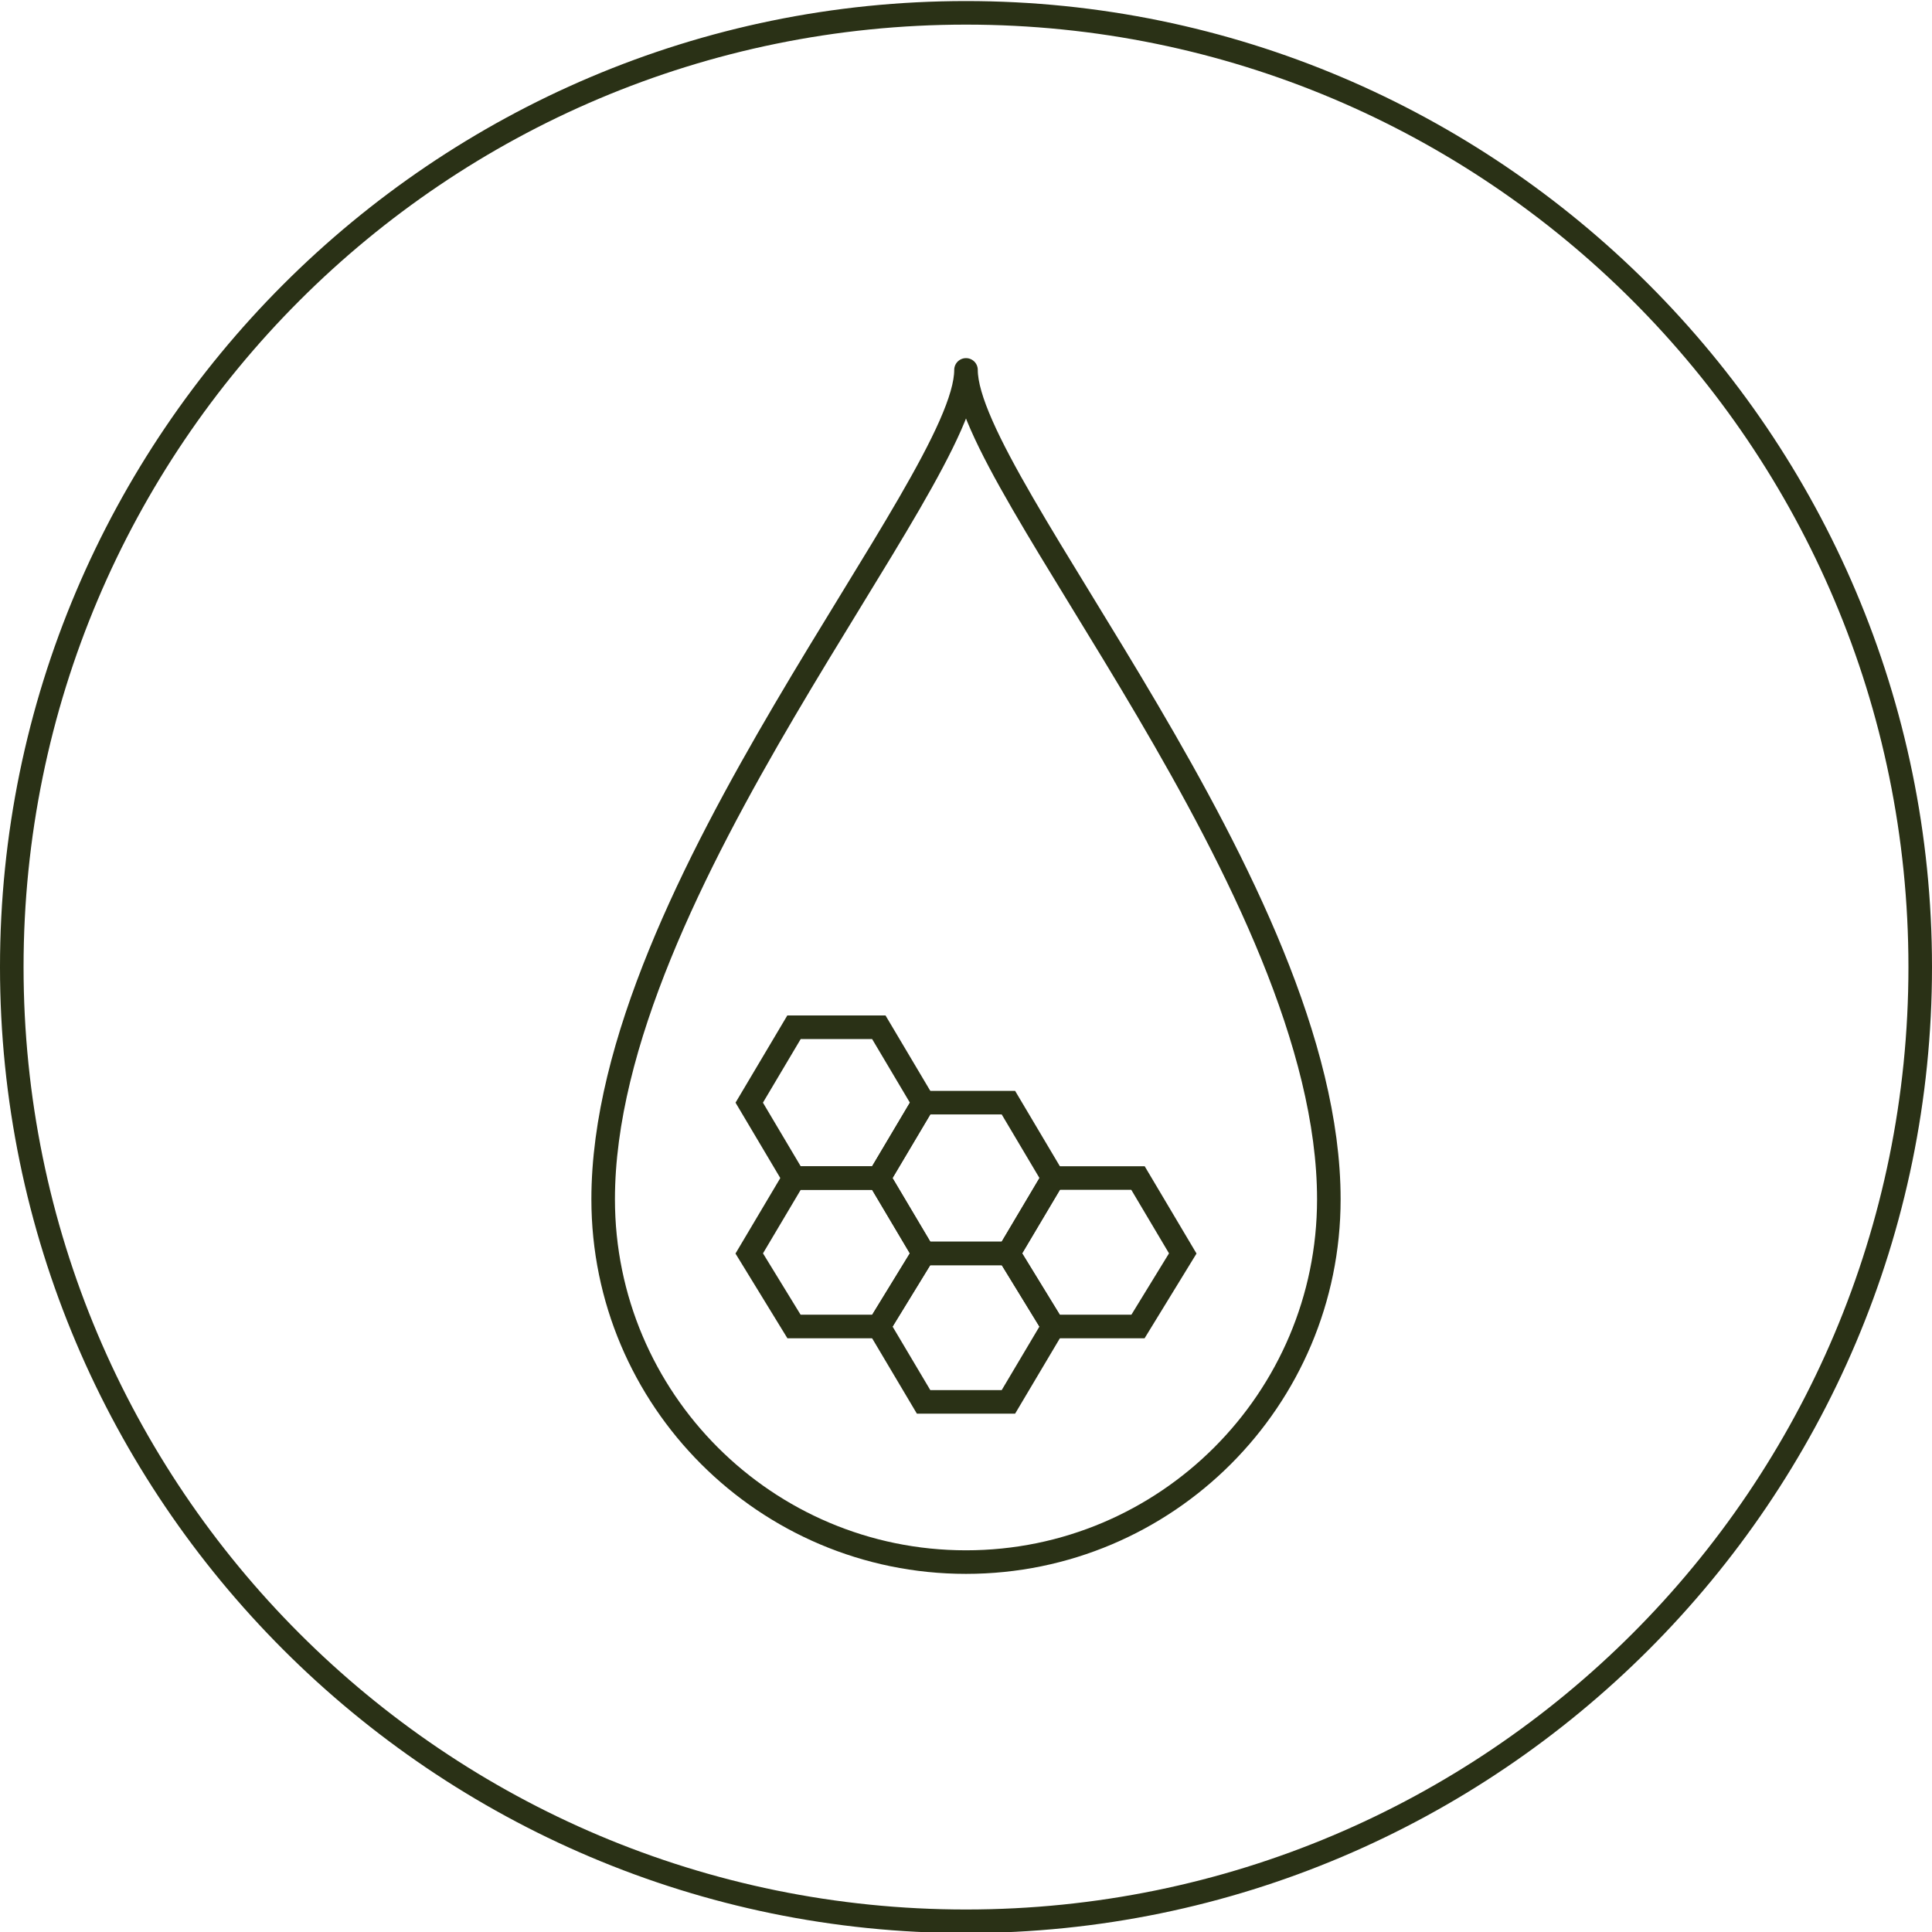
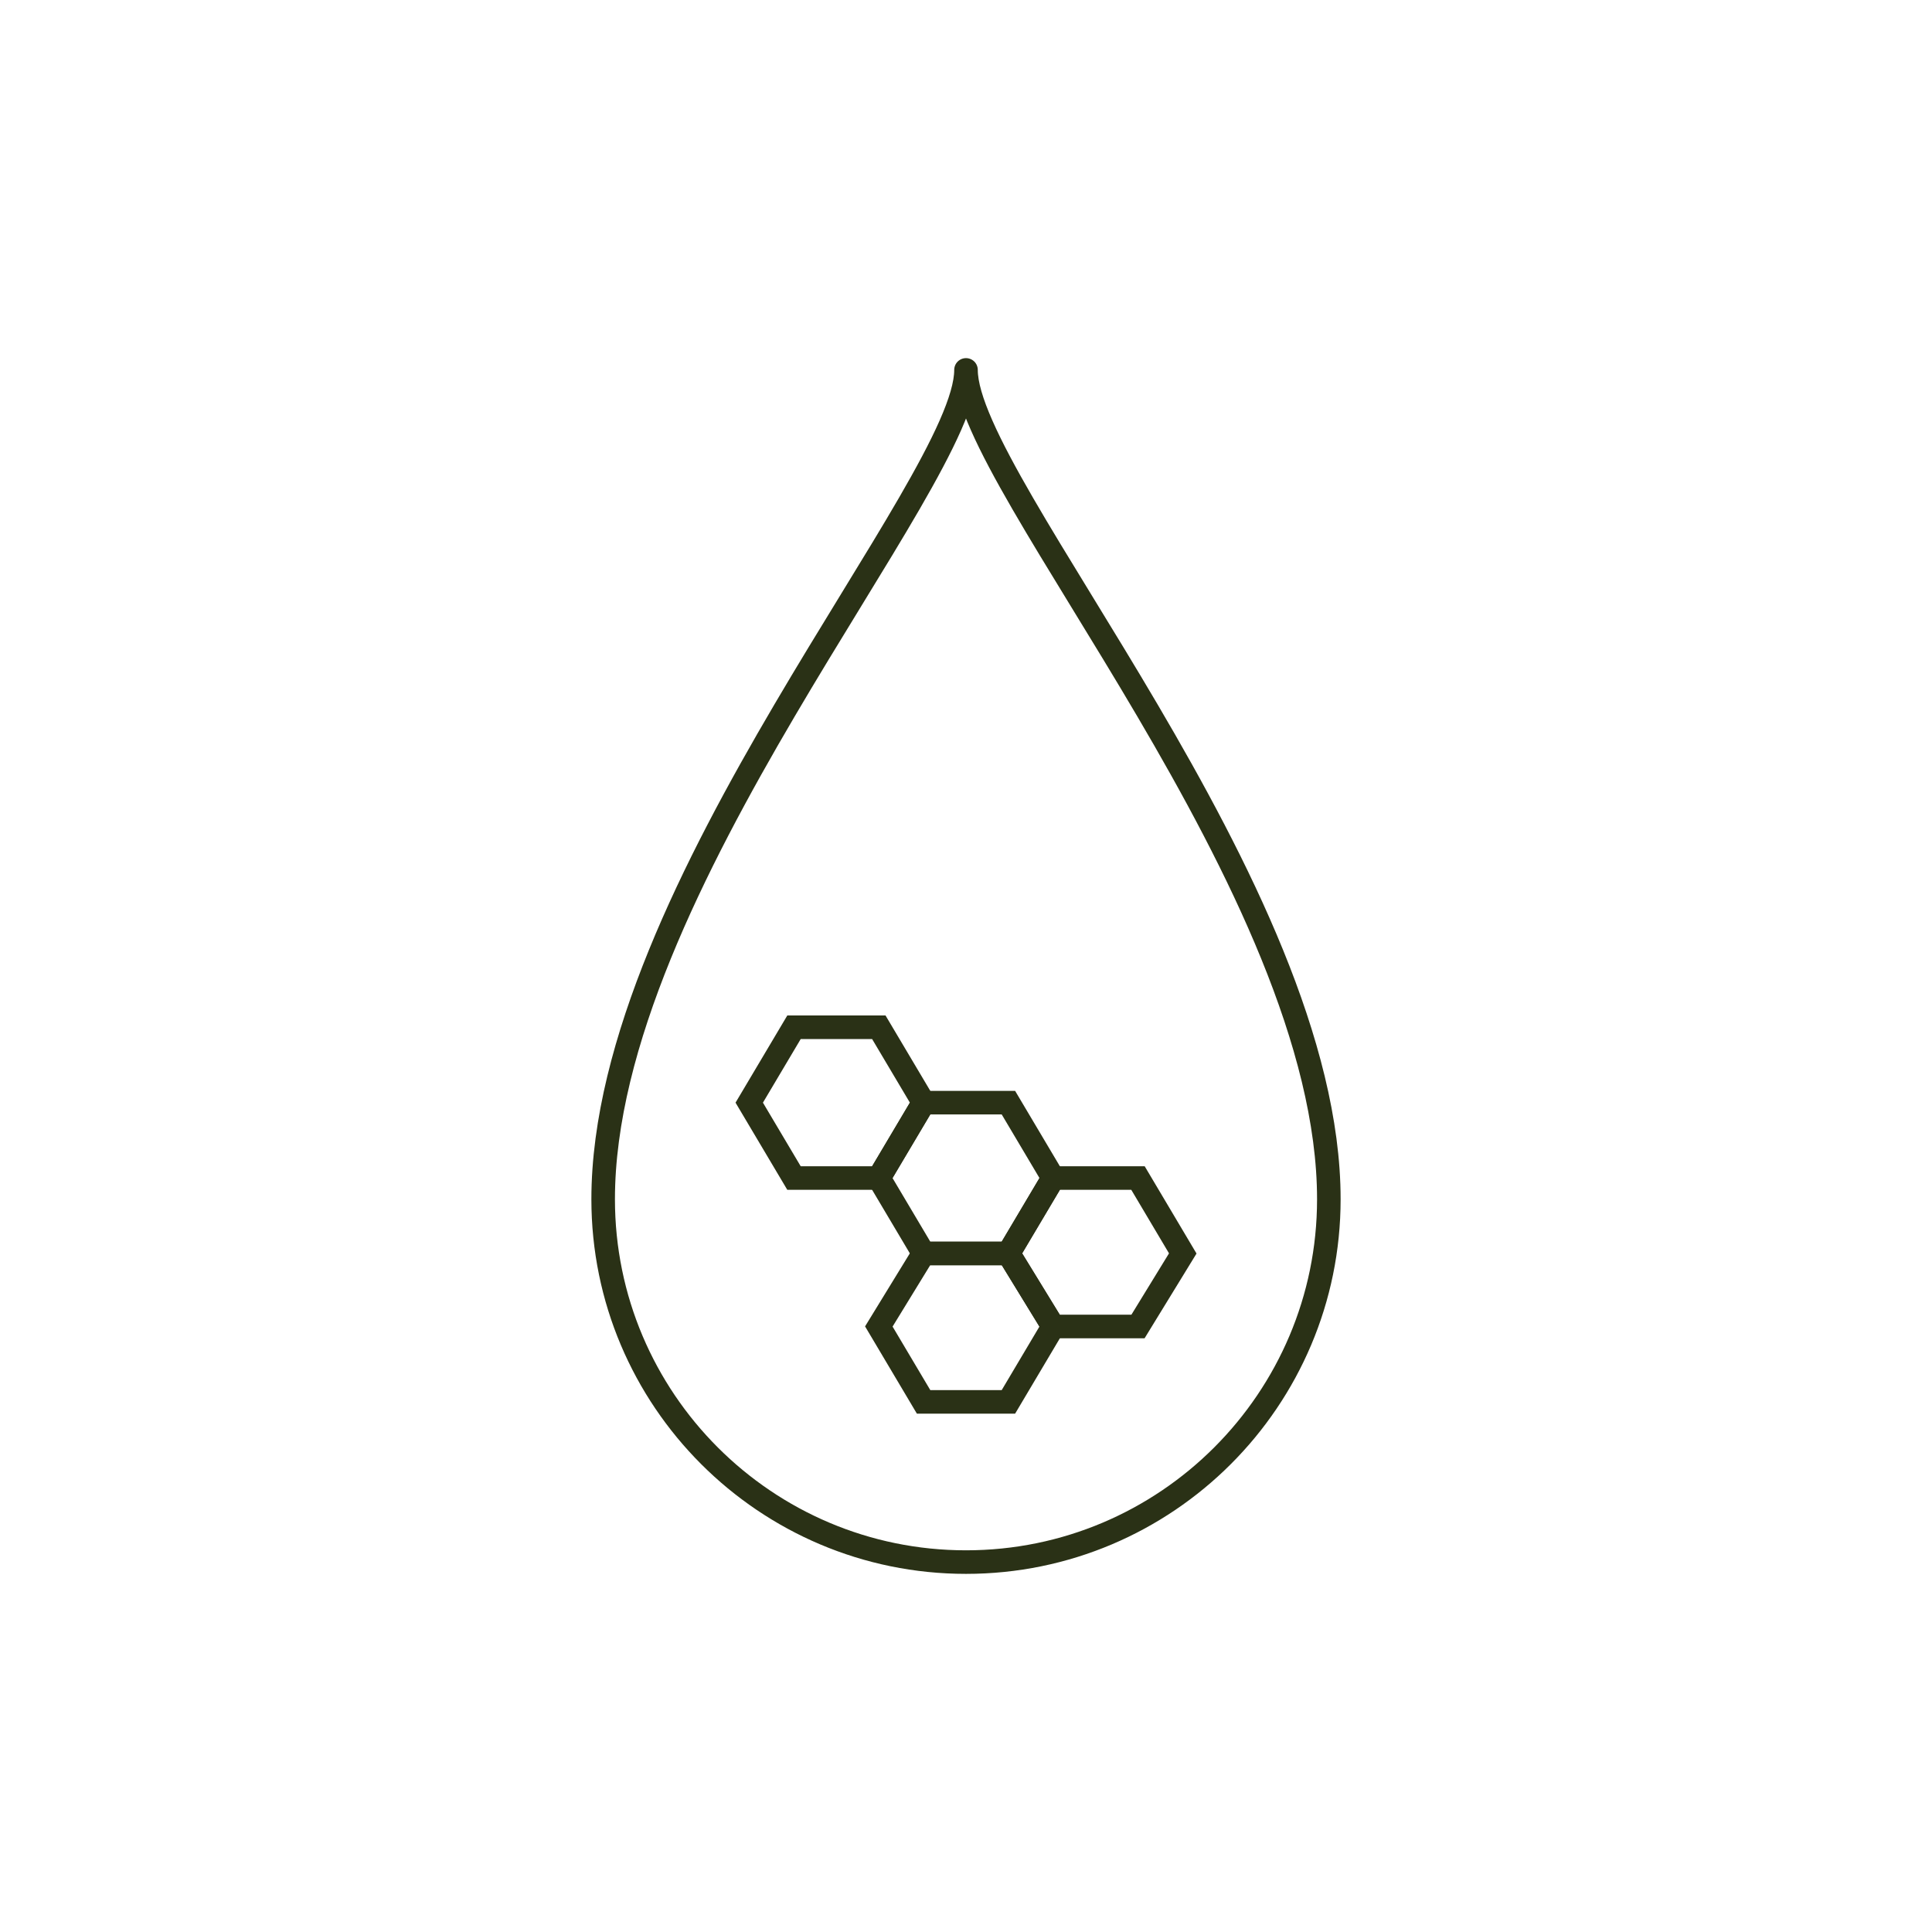
<svg xmlns="http://www.w3.org/2000/svg" xml:space="preserve" style="enable-background:new 0 0 82 82;" viewBox="0 0 82 82" y="0px" x="0px" id="Layer_1" version="1.1">
  <style type="text/css">
	.st0{fill:#2A3116;}
	.st1{fill:none;stroke:#2A3116;stroke-miterlimit:10;}
	.st2{fill:none;stroke:#2A3116;stroke-linecap:round;stroke-linejoin:round;stroke-miterlimit:10;}
</style>
  <g transform="translate(104 5294.745)" id="Ellipse_23">
    <g>
-       <path d="M-63-5293.7c22.1,0,40,17.9,40,40s-17.9,40-40,40s-40-17.9-40-40S-85.1-5293.7-63-5293.7 M-63-5294.7    c-22.6,0-41,18.4-41,41s18.4,41,41,41s41-18.4,41-41S-40.4-5294.7-63-5294.7L-63-5294.7z" class="st0" />
-     </g>
+       </g>
  </g>
  <g>
    <g>
      <polygon points="44.7,50 48.3,50 50.2,53.2 48.3,56.3 44.7,56.3 42.8,53.2" class="st1" />
      <polygon points="39.2,46.8 42.8,46.8 44.7,50 42.8,53.2 39.2,53.2 37.3,50" class="st1" />
-       <polygon points="33.7,50 37.3,50 39.2,53.2 37.3,56.3 33.7,56.3 31.8,53.2" class="st1" />
      <polygon points="39.2,53.2 42.8,53.2 44.7,56.3 42.8,59.5 39.2,59.5 37.3,56.3" class="st1" />
      <polygon points="33.7,43.6 37.3,43.6 39.2,46.8 37.3,50 33.7,50 31.8,46.8" class="st1" />
    </g>
    <path d="M56.4,50.9c0,8.5-6.9,15.4-15.4,15.4s-15.4-6.9-15.4-15.4C25.6,37.7,41,20.5,41,15.7   C41,20.5,56.4,37.7,56.4,50.9z" class="st2" />
  </g>
</svg>